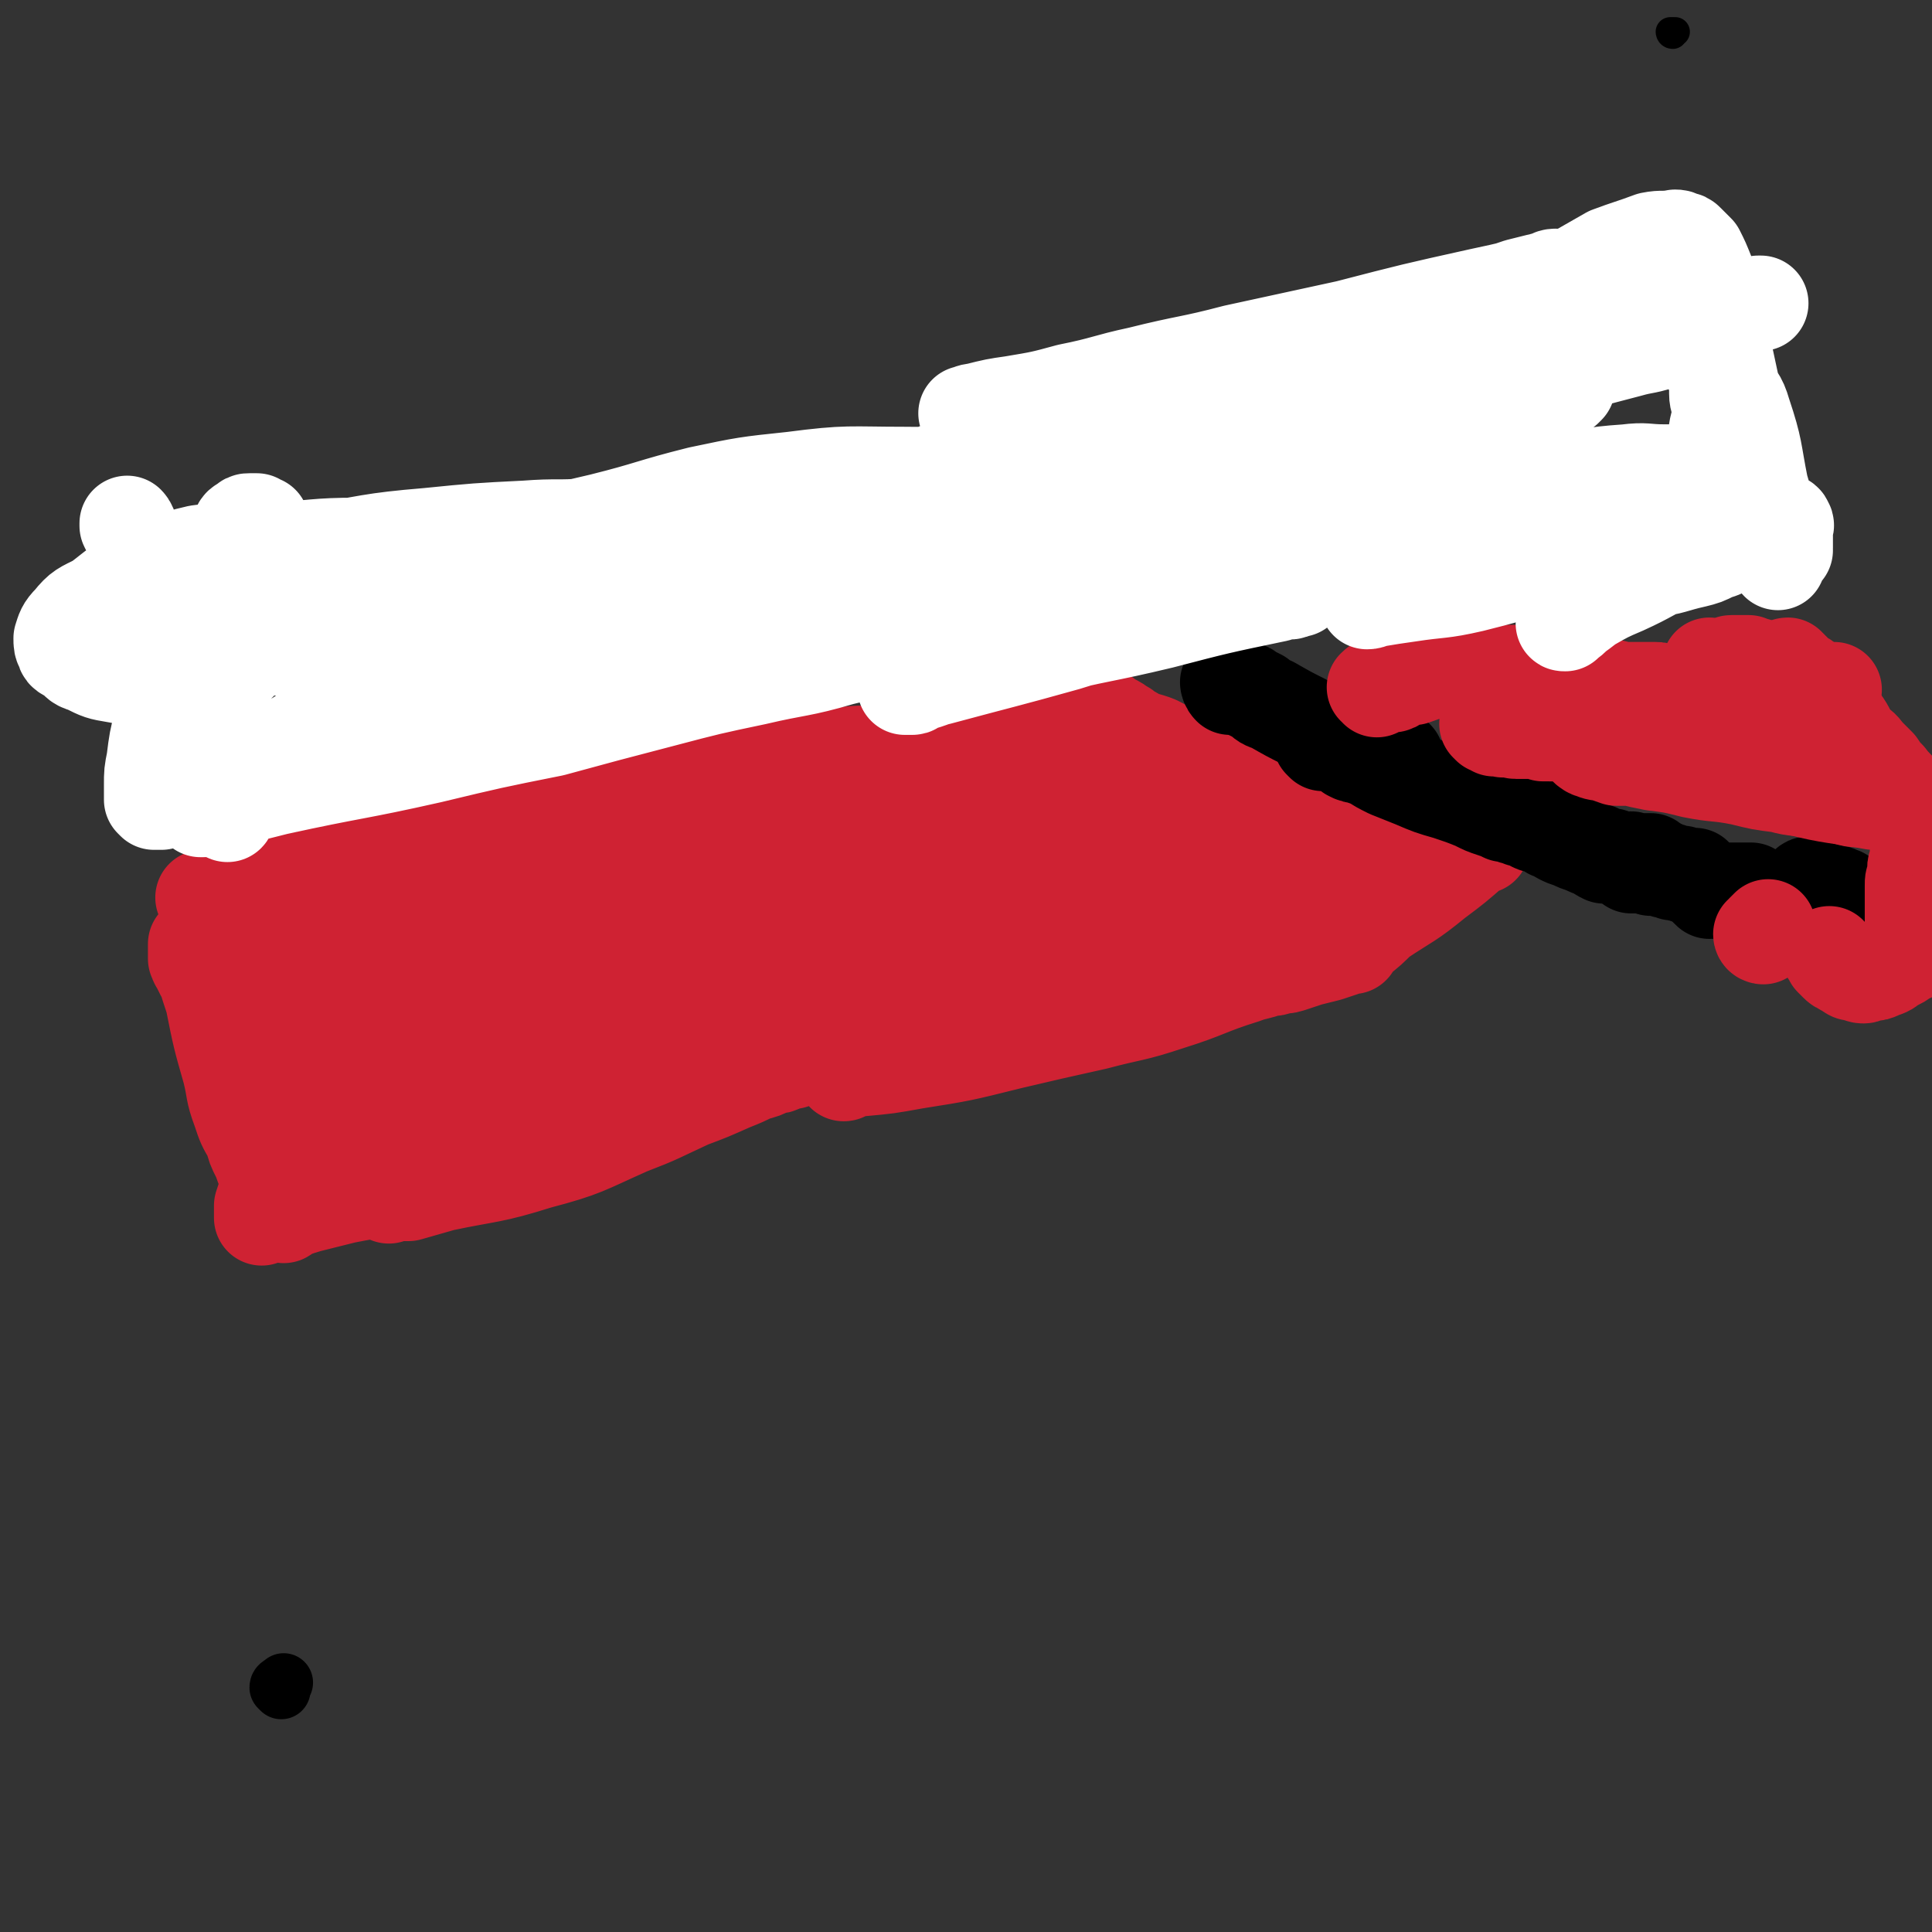
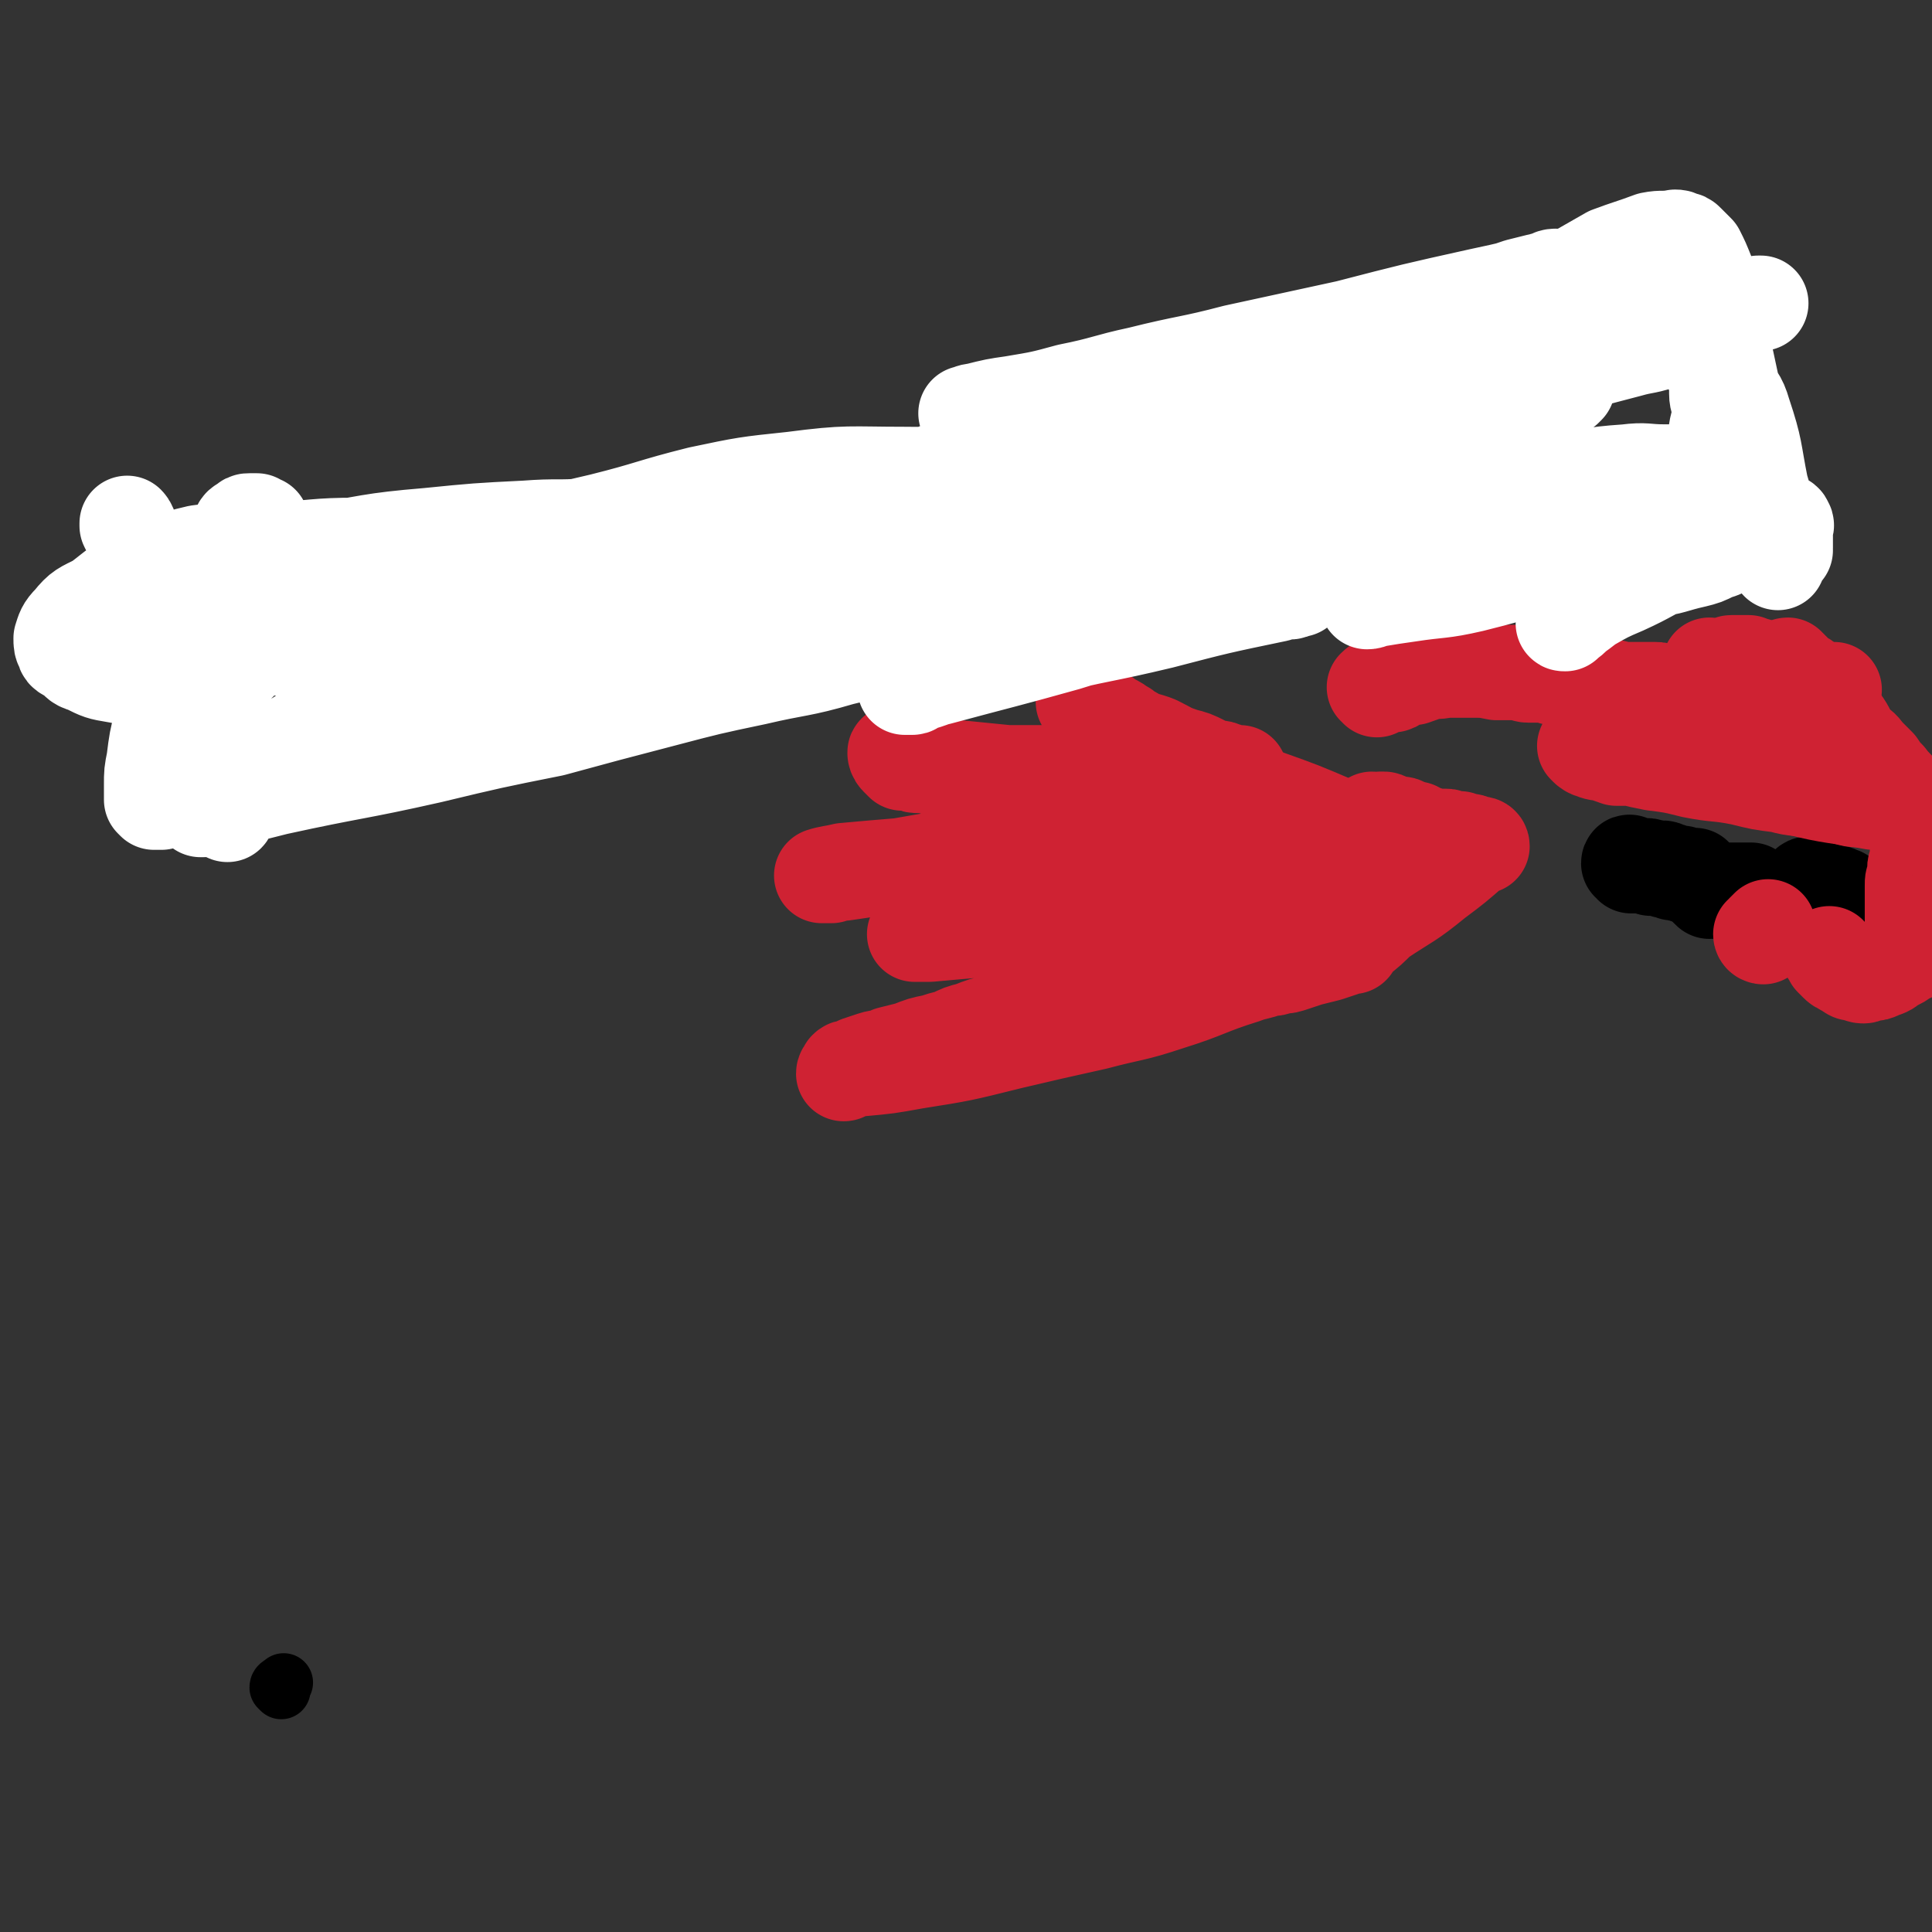
<svg xmlns="http://www.w3.org/2000/svg" viewBox="0 0 790 790" version="1.1">
  <rect x="0" y="0" width="790" height="790" fill="#333333" stroke="none" />
  <g fill="none" stroke="#000000" stroke-width="12" stroke-linecap="round" stroke-linejoin="round">
-     <path d="M684,14c-1,0 -1,-1 -1,-1 0,0 0,0 1,0 0,0 0,0 1,0 " />
-   </g>
+     </g>
  <g fill="none" stroke="#CF2233" stroke-width="39" stroke-linecap="round" stroke-linejoin="round">
-     <path d="M89,380c-1,0 -2,-1 -1,-1 0,-1 1,-1 2,-1 1,-1 1,-2 2,-2 0,0 0,0 0,0 1,0 1,0 2,0 0,0 0,0 1,0 1,0 1,0 2,0 2,0 2,0 3,-1 2,0 2,0 4,0 7,-1 7,-1 14,-2 17,-3 17,-3 33,-6 11,-2 11,-3 22,-5 6,-2 6,-2 12,-3 3,-1 3,-1 7,-1 1,-1 1,-1 3,0 1,0 0,0 1,0 1,1 1,0 1,0 0,0 0,0 -1,0 -1,1 -1,1 -2,1 -2,1 -2,1 -3,1 -8,3 -7,3 -15,5 -11,3 -11,4 -23,6 -9,3 -9,2 -18,4 -5,1 -5,1 -10,1 -2,0 -2,0 -4,0 0,0 -1,0 -1,0 0,0 0,0 1,-1 1,0 1,1 2,0 7,0 7,0 13,-1 30,-6 30,-6 59,-12 19,-4 19,-4 39,-8 12,-2 12,-2 25,-5 9,-1 9,-1 18,-3 4,-1 4,-1 9,-3 3,0 3,0 6,-1 2,0 2,0 4,-1 2,0 2,0 4,-1 2,-1 2,-1 4,-1 1,-1 2,-2 2,-2 0,0 -1,1 -2,1 -4,1 -4,0 -7,1 -15,4 -14,4 -28,8 -15,3 -15,3 -29,6 -8,1 -8,1 -15,3 -3,0 -3,0 -5,1 -1,0 -1,0 -1,0 -1,0 0,-1 0,-1 1,-1 1,-1 1,-1 1,0 1,0 2,0 2,-1 2,-1 5,-2 11,-2 11,-1 22,-3 21,-4 21,-4 43,-7 17,-3 17,-3 35,-7 10,-2 10,-2 21,-5 6,-1 6,-1 13,-3 3,0 3,0 6,-1 1,0 1,-1 3,-1 0,0 0,0 0,0 0,0 -1,0 -2,0 -2,0 -2,0 -4,1 -9,2 -9,1 -18,4 -19,4 -19,4 -37,9 -15,4 -15,4 -30,8 -11,2 -11,3 -21,5 -8,2 -8,2 -16,3 -6,1 -6,1 -12,1 -3,0 -3,0 -6,0 -2,0 -2,0 -4,-1 -1,0 -1,-1 -2,-1 0,-1 -1,-1 -1,-1 1,0 1,0 2,0 0,0 0,0 1,-1 1,0 2,1 3,0 6,-2 5,-3 11,-4 21,-6 21,-5 42,-11 12,-3 12,-4 24,-7 8,-2 8,-2 16,-3 4,-1 4,-1 9,-2 2,0 2,0 5,-1 1,0 1,0 2,0 1,-1 2,0 2,0 0,-1 -1,-1 -2,-1 -4,0 -4,0 -8,0 -17,2 -17,2 -34,4 -16,3 -16,4 -32,7 -11,2 -11,2 -21,4 -6,2 -6,2 -12,3 -3,1 -3,1 -7,2 -1,1 -2,2 -2,2 0,0 0,-1 1,-1 1,0 1,0 1,0 1,0 1,0 2,-1 2,0 2,0 3,-1 3,-1 3,0 6,-1 9,-3 9,-3 17,-5 11,-4 11,-4 23,-8 6,-2 6,-2 12,-5 3,-1 3,-1 6,-3 2,0 1,-1 3,-2 1,0 2,1 3,0 0,0 1,-1 1,-1 0,0 -1,0 -1,1 -1,0 -1,-1 -1,0 -3,0 -3,0 -6,1 -14,4 -14,4 -28,9 -14,4 -14,4 -27,8 -9,3 -9,4 -18,7 -6,2 -6,2 -11,3 -4,1 -4,1 -8,2 -3,1 -3,1 -7,2 -2,1 -2,2 -5,2 -2,1 -2,0 -4,1 -1,0 -1,0 -2,1 -2,0 -2,-1 -3,0 -1,0 -1,0 -1,0 -1,0 -1,0 -2,0 0,0 0,0 0,0 0,-1 -1,0 -1,0 1,-1 1,-1 2,-1 1,-1 1,-2 2,-3 9,-5 9,-5 19,-9 14,-7 14,-7 30,-12 6,-3 6,-3 13,-4 2,-1 2,-1 5,-1 1,0 1,0 3,0 0,-1 1,0 1,0 0,0 -1,-1 -1,0 -1,0 -1,0 -2,0 -4,1 -4,1 -8,2 -12,4 -12,4 -25,8 -11,3 -11,2 -23,5 -8,2 -7,2 -15,4 -6,2 -6,2 -12,4 -4,1 -4,1 -8,2 -3,1 -3,1 -6,3 -3,1 -3,1 -6,3 -3,1 -3,0 -5,1 -2,1 -2,1 -4,1 -1,1 0,1 -1,1 -1,1 -1,0 -2,1 -1,0 0,0 -1,1 -1,0 -1,0 -1,0 -1,-1 -1,0 -1,0 -1,0 -1,0 -1,0 -1,-1 -1,-1 -2,-1 -1,-1 -1,0 -2,0 -1,0 -1,0 -2,0 -2,0 -2,0 -4,0 -2,1 -2,1 -4,1 -2,0 -2,0 -4,1 -2,0 -2,0 -4,1 -2,0 -2,0 -3,1 -1,0 -1,0 -2,0 -2,1 -2,1 -3,1 -2,1 -2,0 -3,1 -1,0 -1,0 -2,1 -1,0 -1,0 -2,0 0,0 0,0 -1,0 0,0 -1,0 -1,0 0,0 1,0 1,0 1,0 1,1 1,1 1,1 1,1 2,2 0,0 0,0 1,1 1,1 1,1 2,2 1,1 1,1 2,2 2,2 1,2 2,4 2,3 2,3 3,6 1,3 1,4 2,7 1,4 2,4 3,9 1,3 1,3 1,7 1,2 1,2 1,4 0,2 0,2 1,4 0,1 0,1 0,2 0,1 0,1 0,2 0,2 0,2 0,3 1,1 1,1 1,3 0,1 0,1 0,3 1,2 1,2 1,3 0,1 0,1 1,2 0,1 0,1 0,2 1,2 0,2 0,3 1,1 1,1 2,3 0,1 0,1 0,2 0,1 0,1 0,2 0,1 0,1 1,2 0,1 0,1 1,2 0,0 -1,1 -1,1 0,0 1,-1 0,-1 0,-1 0,-1 0,-1 -1,-2 -1,-2 -1,-3 -2,-2 -2,-2 -3,-5 -3,-6 -3,-6 -7,-12 -4,-7 -5,-7 -9,-15 -3,-5 -2,-5 -5,-10 -1,-3 -1,-3 -3,-6 -1,-2 -1,-2 -2,-4 -1,-1 0,-1 -1,-2 0,-1 0,-1 0,-2 0,-1 0,-1 0,-1 0,-1 0,-1 0,-2 0,0 0,0 0,-1 0,0 1,0 1,1 1,1 0,1 1,3 2,10 2,10 5,19 3,15 3,15 7,29 2,8 1,8 4,16 2,6 2,6 5,11 1,4 1,4 3,8 1,2 1,3 2,5 1,1 1,1 2,2 0,1 0,1 1,1 0,0 0,0 1,1 0,0 0,0 1,0 0,0 -1,0 -1,-1 0,0 0,0 1,-1 0,-1 0,-1 0,-2 1,-3 1,-3 2,-5 0,-6 0,-6 0,-11 1,-5 0,-5 1,-10 0,-4 1,-4 1,-7 1,-2 1,-2 1,-4 0,-1 0,-1 1,-2 0,-1 0,-2 1,-2 0,-1 0,-1 0,-1 1,0 1,0 1,-1 1,0 0,-1 0,-1 0,0 0,1 0,1 0,2 0,1 -1,3 -1,4 -1,4 -1,8 -3,9 -2,9 -5,18 -1,7 -1,7 -3,14 -1,5 -1,5 -2,9 -1,3 -1,3 -2,6 0,1 0,1 0,3 0,1 0,1 0,2 0,0 0,-1 1,-2 0,0 0,0 0,0 1,-1 1,-1 2,-1 0,0 0,0 0,-1 0,0 0,0 1,-1 1,-1 1,-1 1,-1 2,-2 1,-2 2,-4 3,-6 3,-6 6,-11 6,-10 7,-10 13,-19 4,-5 4,-5 8,-11 2,-2 2,-2 4,-4 1,-1 1,-1 3,-3 0,0 0,-1 1,-1 0,0 1,0 1,0 -2,4 -3,5 -6,9 -6,9 -6,9 -12,18 -4,7 -4,7 -8,13 -2,3 -2,3 -4,6 -1,2 -1,2 -2,4 0,1 0,1 0,1 0,1 0,1 0,1 1,1 1,0 2,0 0,0 0,0 1,0 1,0 1,0 3,-1 3,-1 3,-1 6,-3 13,-5 14,-3 26,-11 18,-11 16,-14 33,-26 9,-7 10,-6 20,-12 6,-3 6,-4 11,-7 2,-2 2,-2 4,-3 1,0 2,0 2,0 0,0 -1,0 -2,1 -1,0 -1,0 -2,1 -3,2 -3,2 -6,4 -17,12 -17,13 -35,25 -13,9 -12,9 -26,18 -9,6 -10,5 -20,10 -6,4 -6,3 -13,7 -3,1 -3,1 -6,3 0,0 0,0 0,0 0,0 0,-1 0,-1 1,-1 1,0 2,-1 1,0 1,-1 2,-1 3,-1 3,0 5,-1 8,-2 8,-2 16,-4 15,-3 15,-2 31,-7 15,-4 15,-4 31,-10 12,-5 12,-5 24,-11 10,-4 10,-5 20,-9 8,-4 8,-4 17,-7 6,-3 6,-2 13,-4 3,-1 3,-1 5,-2 1,0 2,-1 2,-1 0,1 -1,1 -2,1 -4,1 -4,1 -8,2 -18,7 -18,7 -36,14 -20,8 -20,8 -40,17 -13,5 -14,4 -27,9 -5,3 -4,3 -9,6 -1,0 -1,1 -3,2 0,0 0,0 0,0 0,0 1,-1 2,-1 1,0 1,0 2,0 2,0 2,0 4,0 7,-2 7,-2 14,-4 19,-4 20,-3 39,-9 19,-5 19,-6 37,-14 13,-5 12,-5 25,-11 8,-3 8,-3 17,-7 5,-2 5,-2 9,-4 4,-1 4,-1 8,-3 2,0 2,0 4,-1 2,-1 2,-1 4,-1 1,-1 1,0 2,-1 1,0 1,-1 2,-1 1,-1 1,0 2,0 0,0 0,-1 1,-1 0,0 0,0 0,0 0,0 0,0 -1,0 -1,-1 -1,-1 -2,-1 -1,0 -1,-1 -2,-1 -1,0 -1,1 -2,0 -1,0 -1,0 -1,0 3,-2 4,-1 7,-2 17,-5 17,-4 33,-9 17,-5 17,-5 34,-11 12,-4 12,-5 23,-9 9,-2 9,-2 18,-4 3,-1 3,-2 6,-3 0,0 0,0 1,-1 0,0 0,0 0,0 -3,0 -3,0 -6,0 -21,-1 -21,-1 -43,-1 -29,0 -29,-1 -58,2 -25,2 -25,2 -50,6 -20,4 -20,4 -40,9 -15,4 -15,4 -30,9 -8,2 -8,2 -16,5 -2,1 -2,1 -4,2 0,0 -1,1 0,1 0,1 0,1 1,1 2,0 2,0 4,0 4,-1 4,0 8,-1 23,-3 23,-2 46,-6 24,-5 24,-5 47,-13 17,-5 17,-6 35,-13 10,-4 11,-3 21,-7 8,-3 8,-4 16,-6 5,-2 5,-1 10,-2 2,-1 2,-1 4,-2 2,0 2,0 3,0 1,-1 2,0 2,-1 0,0 0,-1 -1,-1 -12,1 -13,1 -25,3 -42,6 -42,4 -84,13 -26,6 -26,7 -52,16 -15,6 -15,6 -30,12 -8,3 -8,4 -16,7 -4,1 -4,1 -8,2 -2,1 -2,1 -4,2 0,0 -1,0 -1,-1 1,0 2,1 3,0 9,-1 9,0 17,-2 33,-8 33,-7 66,-16 23,-7 23,-8 46,-15 15,-5 15,-5 30,-9 8,-2 8,-1 16,-3 4,-1 4,-2 9,-2 4,-1 4,0 8,-1 3,0 3,0 6,0 2,1 2,0 4,0 2,0 2,1 3,0 0,0 1,0 1,0 -1,0 -2,0 -3,0 -9,0 -9,-1 -17,0 -41,3 -41,2 -82,7 -25,2 -25,2 -49,7 -16,3 -16,4 -31,8 -10,2 -10,3 -19,5 -5,2 -6,2 -11,3 -2,1 -2,1 -4,2 -1,0 -1,0 -2,1 -1,1 -1,1 0,2 1,0 1,-1 3,-1 14,-1 14,1 27,-2 35,-7 35,-9 70,-17 22,-5 22,-5 46,-10 14,-2 14,-2 28,-4 6,-1 6,-1 11,-2 2,0 2,0 3,0 2,-1 2,0 3,-1 1,0 1,-1 0,-1 -1,0 -1,0 -3,0 -35,2 -35,0 -70,4 -33,3 -33,5 -66,11 -21,3 -22,2 -42,8 -9,2 -8,3 -16,6 -5,2 -5,2 -9,4 -5,1 -5,1 -9,2 -4,1 -4,2 -7,3 -2,0 -2,0 -4,0 -1,0 -1,0 -1,1 -1,0 -1,0 -1,0 1,0 1,-1 2,-1 5,0 5,0 9,-1 25,-6 25,-6 50,-13 24,-7 24,-8 48,-16 14,-5 14,-4 27,-9 8,-3 8,-3 16,-6 4,-2 4,-2 8,-4 2,-1 2,0 4,-1 1,0 1,0 1,-1 1,0 1,-1 0,-1 -1,0 -2,0 -4,1 -10,1 -10,1 -19,3 -26,4 -26,4 -53,8 -18,3 -18,3 -36,6 -11,2 -11,2 -22,4 -5,1 -5,1 -9,3 0,0 0,0 0,0 2,0 2,0 3,0 3,0 3,-1 6,-1 14,-2 14,0 27,-2 31,-5 31,-5 62,-12 18,-5 18,-6 36,-11 11,-3 11,-3 23,-6 9,-3 9,-2 18,-4 7,-2 7,-2 13,-4 5,-2 5,-2 10,-4 5,-3 5,-3 10,-5 5,-2 5,-2 9,-4 3,-2 3,-3 6,-4 2,-2 2,-1 4,-2 1,-1 1,-1 1,-2 1,-1 0,-1 1,-2 0,0 1,0 1,-1 -1,0 -1,0 -2,-1 -1,-1 0,-2 -2,-2 -4,-2 -4,-1 -9,-2 -12,-2 -12,-3 -24,-5 -13,-1 -13,-1 -26,-2 -12,-1 -12,0 -24,0 -8,-1 -8,-1 -15,0 -5,0 -5,0 -10,0 -2,0 -2,0 -4,0 0,0 -1,0 -1,0 0,0 1,0 2,0 0,0 0,0 1,0 1,0 1,0 1,0 2,0 2,0 3,0 1,0 1,0 3,0 6,0 6,0 11,0 15,0 15,1 31,0 11,0 11,0 23,-1 8,0 8,-1 16,-1 7,0 7,0 13,0 6,0 6,0 11,-1 5,0 5,0 10,0 3,-1 3,-2 7,-2 3,0 3,0 5,0 3,0 3,-1 5,-1 3,0 3,0 6,0 3,0 3,0 7,0 3,0 3,0 7,0 4,-1 4,0 9,0 2,-1 2,-1 4,-1 " />
    <path d="M367,309c-1,-1 -1,-2 -1,-1 0,0 0,1 1,2 1,1 1,1 2,2 2,0 2,0 3,0 2,1 2,1 4,1 3,0 3,0 6,1 5,0 5,0 10,0 10,1 10,1 20,2 10,0 10,0 20,0 6,0 6,0 12,0 4,-1 4,0 8,0 3,-1 3,-1 6,-1 3,0 3,0 5,-1 2,0 2,0 4,0 4,0 4,0 7,-1 3,0 3,0 7,0 2,-1 2,-1 5,-1 2,0 2,0 5,0 " />
    <path d="M444,288c0,-1 -1,-1 -1,-1 0,0 1,0 3,1 1,0 1,1 1,2 1,0 1,0 2,1 1,1 1,1 3,2 1,1 1,1 3,2 2,1 2,1 3,2 3,1 2,2 5,3 5,3 5,2 10,4 6,3 5,3 11,5 4,1 4,1 8,3 2,1 2,1 5,2 2,0 2,0 4,1 1,0 1,0 2,1 1,0 1,0 2,0 1,0 1,0 2,0 0,0 0,0 0,0 " />
    <path d="M480,315c0,0 -1,-1 -1,-1 0,0 0,1 1,2 1,0 1,0 2,0 2,1 2,1 4,2 2,1 2,1 4,2 4,2 4,2 8,5 6,3 6,4 12,7 6,4 6,4 13,7 7,2 7,2 15,3 4,1 4,0 8,1 2,0 2,0 4,0 1,-1 1,-1 1,-1 1,0 1,0 1,0 1,0 0,-1 1,-1 0,-1 0,-1 0,-1 0,0 0,0 0,0 0,-1 1,0 1,0 0,-1 0,-1 0,-1 1,-1 1,-1 1,-1 1,-1 1,0 1,0 1,0 1,0 1,-1 1,0 1,0 1,0 1,0 1,0 2,0 1,-1 0,-1 1,-2 1,0 1,1 2,1 0,0 0,-1 1,-1 1,0 1,0 2,0 1,0 0,1 1,1 0,0 0,0 1,0 1,0 1,0 2,1 0,0 0,0 1,1 1,0 1,-1 2,-1 1,0 1,1 2,1 1,0 1,0 2,1 1,0 1,0 2,0 1,1 1,1 2,1 1,1 1,1 2,1 1,1 1,1 2,1 1,0 1,0 2,0 1,0 1,0 2,1 1,0 1,-1 1,0 1,0 1,0 2,0 1,0 1,0 2,0 0,0 0,0 0,0 " />
    <path d="M479,315c0,-1 -1,-1 -1,-1 0,-1 1,-1 2,-1 1,0 1,0 2,1 2,0 2,0 4,0 2,1 2,0 4,1 3,0 3,1 5,1 3,2 3,1 6,3 9,3 9,4 17,7 14,5 14,5 28,11 9,2 9,2 17,5 4,1 4,2 9,3 2,1 2,1 4,1 2,1 2,1 5,1 0,0 0,0 1,0 " />
    <path d="M579,344c0,0 -1,-1 -1,-1 2,-1 2,-1 4,-1 1,0 1,0 2,0 0,0 0,0 1,0 2,0 2,0 3,0 2,0 2,0 3,0 1,0 1,0 2,1 1,0 1,0 2,0 1,0 1,0 2,0 1,1 1,1 2,1 0,0 0,0 1,0 0,0 0,0 1,0 1,0 1,1 1,1 1,0 1,0 2,0 1,0 2,0 2,1 0,0 -1,0 -3,1 -8,7 -8,7 -16,13 -11,9 -11,8 -23,16 -4,4 -4,4 -9,8 -1,1 -1,1 -3,3 0,0 -1,0 -1,0 0,0 1,0 2,0 0,0 -1,0 -1,0 -2,0 -2,0 -3,1 -3,1 -3,1 -6,2 -4,1 -4,1 -8,2 -3,1 -3,1 -6,2 -3,1 -3,1 -5,1 -3,1 -3,1 -5,1 -3,1 -3,1 -7,2 -11,1 -11,1 -22,3 -10,1 -10,1 -20,3 -6,1 -6,2 -12,3 -6,1 -6,1 -11,2 -4,1 -4,1 -8,2 -5,1 -5,1 -10,2 -6,1 -6,1 -11,3 -6,1 -6,0 -11,2 -5,1 -5,1 -10,3 -4,1 -4,1 -8,3 -4,1 -4,1 -7,2 -5,1 -5,1 -10,3 -4,1 -4,1 -8,2 -4,2 -4,1 -7,2 -3,1 -3,1 -6,2 -1,1 -1,1 -3,2 -1,0 -1,-1 -2,0 0,1 -1,1 -1,2 0,0 1,0 1,-1 1,0 1,0 1,0 3,-1 3,-1 5,-1 11,-1 11,-1 22,-3 19,-3 19,-3 39,-8 17,-4 17,-4 35,-8 15,-4 15,-3 30,-8 16,-5 15,-6 31,-11 10,-4 10,-3 20,-7 7,-2 7,-3 14,-5 4,-2 4,-2 9,-4 2,-1 2,0 4,-1 1,-1 1,-1 2,-2 1,0 1,0 1,-1 1,0 1,0 2,-1 0,0 -1,0 -1,-1 0,0 0,0 0,0 0,0 0,-1 -1,-1 -4,-1 -4,-1 -9,-2 -19,-2 -19,-3 -38,-4 -22,-1 -22,-1 -43,0 -18,1 -18,1 -35,3 -15,1 -15,1 -30,3 -10,2 -10,2 -21,4 -4,1 -4,1 -9,2 0,0 0,0 0,0 1,0 2,0 3,0 1,0 1,0 3,0 11,-1 11,-1 23,-2 25,-3 25,-2 51,-6 20,-3 20,-3 39,-7 13,-2 13,-1 25,-3 6,-1 6,-2 11,-3 3,-1 3,0 6,-1 3,0 3,0 5,0 1,-1 1,-1 3,-1 1,0 1,0 1,0 1,0 1,-1 0,-1 0,0 0,0 -1,0 -4,0 -4,0 -8,0 -29,1 -29,2 -58,3 -20,0 -20,-1 -39,-1 -15,0 -15,1 -30,1 -10,1 -10,0 -20,1 -5,0 -5,1 -9,1 -3,0 -3,-1 -5,-1 -1,0 -1,0 -2,0 0,-1 1,-1 1,-1 1,0 1,0 3,-1 2,0 2,0 5,0 15,-2 15,-2 31,-3 23,-3 23,-3 45,-5 14,-2 14,-2 27,-4 9,-1 9,-1 18,-2 5,-1 5,-1 10,-2 2,-1 2,-1 4,-1 1,0 1,-1 2,-1 0,0 -1,1 -2,1 -1,-1 -1,-1 -2,-1 -4,-1 -4,0 -9,0 -26,1 -26,1 -51,2 -26,2 -26,2 -51,5 -18,2 -18,2 -35,5 -12,1 -12,1 -23,2 -4,1 -6,1 -9,2 0,0 1,0 2,0 1,0 1,0 2,0 3,-1 3,-1 5,-1 7,-1 7,-1 13,-2 20,-2 20,-2 40,-5 18,-3 18,-3 36,-5 10,-2 10,-1 19,-3 5,-1 5,-2 10,-3 2,-1 2,-1 3,-2 2,-1 2,-1 3,-1 0,-1 0,0 -1,0 " />
  </g>
  <g fill="none" stroke="#000000" stroke-width="39" stroke-linecap="round" stroke-linejoin="round">
-     <path d="M503,280c0,0 -1,-1 -1,-1 0,0 0,1 1,2 0,0 0,-1 0,-1 0,0 0,1 0,1 0,-1 -1,-1 0,-2 0,0 0,0 1,1 0,0 0,0 0,0 0,1 0,0 1,0 1,0 1,0 1,0 1,1 1,1 1,1 1,1 1,1 2,1 1,0 1,0 2,1 2,1 2,1 4,2 2,2 2,2 5,3 7,4 7,4 13,7 7,4 7,4 14,7 5,2 5,1 10,4 3,1 3,1 6,3 2,0 2,0 4,1 2,0 2,0 3,0 1,0 1,0 1,0 " />
-     <path d="M541,304c0,0 -1,-1 -1,-1 1,0 2,0 3,1 1,0 1,0 2,0 1,1 1,1 2,1 2,1 2,1 3,1 1,1 1,1 2,2 2,1 2,1 4,1 2,1 2,1 5,2 3,2 3,2 7,4 5,2 5,2 10,4 7,3 7,3 14,5 6,2 6,2 11,4 4,2 4,2 7,3 3,1 3,1 5,2 2,0 2,0 4,1 1,0 1,0 3,1 1,0 1,0 3,0 1,1 1,1 2,2 2,1 2,0 4,1 2,1 2,1 3,2 2,0 2,1 4,2 2,1 2,1 5,2 2,1 2,1 5,2 2,1 2,1 5,2 1,1 1,1 3,2 1,0 1,0 3,0 1,1 1,0 3,1 1,0 1,0 2,1 1,0 1,0 2,0 1,-1 1,-1 1,0 1,0 1,0 2,0 1,0 1,0 2,0 1,0 1,0 1,0 1,0 1,0 2,0 0,0 0,0 1,0 " />
    <path d="M667,354c0,-1 -1,-2 -1,-1 0,0 1,0 1,1 1,0 1,0 1,0 0,0 0,0 0,0 2,0 2,0 3,0 1,0 1,0 2,0 1,0 1,0 2,1 1,0 1,-1 1,0 1,0 1,0 2,0 1,0 1,0 2,0 1,0 1,1 1,1 1,0 1,0 2,0 1,1 1,1 2,1 1,0 1,0 1,0 2,0 2,0 3,1 0,0 0,0 1,0 1,1 1,0 2,0 1,0 1,0 1,0 " />
    <path d="M699,364c0,0 -1,-1 -1,-1 0,0 0,1 1,1 0,1 0,0 1,0 0,-1 0,0 0,0 1,0 1,0 2,0 1,0 1,0 2,0 1,0 1,0 2,0 1,0 1,0 2,0 1,0 1,0 2,0 1,0 1,0 3,0 1,0 1,0 3,0 " />
    <path d="M740,363c0,-1 -1,-1 -1,-1 0,-1 1,0 2,0 1,1 1,1 1,1 0,0 0,1 0,1 1,0 2,0 3,0 0,0 0,0 1,0 2,0 1,1 3,1 2,0 2,0 3,1 1,0 1,0 1,0 " />
  </g>
  <g fill="none" stroke="#CF2233" stroke-width="39" stroke-linecap="round" stroke-linejoin="round">
    <path d="M563,282c0,-1 -1,-1 -1,-1 1,-1 1,-1 3,-1 0,0 0,0 1,0 1,0 1,0 1,0 1,0 1,0 2,0 1,0 1,0 2,-1 1,0 1,-1 1,-1 2,-1 2,0 3,-1 2,0 2,0 3,0 3,-1 3,-1 5,-2 4,-1 4,0 8,-1 6,0 6,0 11,0 5,0 5,0 10,1 4,0 4,0 9,0 2,0 2,1 4,1 3,0 3,0 5,0 2,0 2,0 5,1 2,0 2,0 4,0 3,1 3,1 6,2 3,0 3,0 7,1 3,1 3,1 7,1 2,0 2,1 5,1 3,0 3,0 5,0 2,0 2,0 4,0 2,0 2,0 4,0 1,0 1,0 2,1 2,0 2,0 4,0 2,1 2,0 5,1 2,1 2,1 5,2 4,1 4,1 7,2 4,1 4,1 8,2 3,0 3,0 7,1 2,1 2,1 4,1 1,1 1,0 3,0 2,0 2,0 4,0 1,0 1,0 2,0 1,0 1,0 3,0 1,0 1,0 2,0 1,-1 1,-1 2,-1 1,0 1,0 3,0 1,0 1,-1 2,-1 0,0 0,-1 1,-1 1,0 1,1 2,0 0,0 0,0 0,0 0,-1 0,-1 1,-2 0,0 0,0 1,-1 0,0 0,0 1,0 1,-1 1,-1 1,-2 0,0 0,0 0,0 1,-1 1,0 2,-1 0,0 0,0 0,-1 1,0 1,0 1,0 " />
    <path d="M709,284c0,0 -1,-1 -1,-1 0,0 0,0 1,0 0,0 0,0 0,0 1,0 1,0 1,-1 1,0 1,1 2,1 1,-1 1,-1 3,-1 1,0 1,0 2,0 1,0 1,-1 2,-1 1,0 1,0 2,0 2,0 2,-1 3,-1 2,0 2,0 3,0 2,0 2,0 3,0 " />
    <path d="M700,273c0,0 -1,-1 -1,-1 0,0 1,1 2,1 0,0 0,0 0,0 1,0 1,-1 2,-1 1,0 1,0 2,0 2,0 2,-1 3,-1 2,0 2,0 4,0 1,0 1,0 3,0 1,1 1,1 3,1 2,1 2,1 4,1 " />
    <path d="M732,273c-1,0 -2,-1 -1,-1 0,1 1,1 2,2 1,1 1,1 2,3 1,1 2,0 3,1 1,2 1,2 2,4 2,1 2,1 3,3 2,2 3,2 5,4 2,3 2,3 5,6 3,4 2,4 5,8 3,3 3,2 5,5 3,3 3,3 5,5 2,3 2,3 4,5 3,4 3,3 6,7 2,3 2,3 4,6 1,2 1,2 2,3 1,2 1,2 2,3 0,1 0,1 0,1 1,1 0,1 1,1 0,1 0,1 0,1 -1,1 -1,1 -1,1 0,2 0,2 0,3 0,1 -1,1 -1,2 0,1 0,1 0,1 0,1 -1,1 -1,2 0,0 0,0 0,1 0,1 0,1 0,1 0,1 0,1 0,2 -1,1 -1,1 -1,2 0,0 0,0 0,1 0,2 0,2 0,3 -1,1 -1,1 -1,3 0,2 0,2 0,4 0,3 0,3 0,6 0,3 0,3 0,5 0,3 1,2 1,5 0,1 0,1 0,3 0,1 0,1 0,1 0,1 0,1 0,2 0,0 0,1 0,1 0,1 -1,0 -1,1 -1,0 -1,1 -3,1 -2,2 -2,2 -5,3 -2,2 -2,2 -5,3 -2,1 -2,1 -4,1 -2,0 -2,1 -3,1 -2,0 -2,-1 -3,-1 -2,0 -2,0 -3,-1 -1,0 -1,-1 -2,-1 0,-1 -1,0 -1,-1 -1,0 -1,0 -2,-1 0,0 0,0 -1,-1 0,0 0,0 0,0 -1,-1 -1,-1 -1,-1 0,-1 0,-1 0,-1 0,0 -1,0 -1,-1 " />
    <path d="M721,383c0,0 -1,0 -1,-1 0,0 0,0 1,0 0,-1 0,-1 0,-1 1,-1 1,-1 1,-1 1,-1 1,-1 1,-1 " />
-     <path d="M609,297c0,0 -1,-1 -1,-1 1,0 2,1 3,2 2,0 2,0 3,0 1,1 1,0 2,0 2,0 2,1 4,1 2,0 2,0 4,0 4,0 4,0 7,1 7,0 8,0 15,1 9,1 9,1 17,2 6,1 6,1 11,1 4,1 4,1 8,2 3,1 3,1 6,1 3,1 3,1 6,1 3,1 4,0 7,1 3,1 3,1 6,3 3,1 3,1 6,2 3,1 3,1 6,2 1,0 1,1 3,1 1,1 2,1 3,2 1,0 1,0 2,1 " />
    <path d="M649,306c0,0 -1,-1 -1,-1 1,1 2,2 3,2 2,1 3,1 5,1 2,1 2,1 5,2 3,0 3,0 6,0 4,1 4,1 9,2 8,1 8,1 16,3 10,2 10,1 20,3 8,2 8,2 16,3 7,2 7,1 14,2 5,1 5,1 9,2 5,1 5,2 9,2 3,0 3,-1 5,-1 " />
    <path d="M704,310c0,0 -1,-1 -1,-1 -1,0 -1,1 -1,2 0,0 1,0 1,0 1,1 1,0 2,1 1,1 1,0 3,1 2,1 1,2 3,2 4,2 4,1 8,2 7,3 7,3 15,5 16,4 16,3 32,6 " />
  </g>
  <g fill="none" stroke="#FFFFFF" stroke-width="39" stroke-linecap="round" stroke-linejoin="round">
    <path d="M98,261c-1,0 -1,0 -1,-1 0,0 0,0 1,0 1,-1 1,-1 1,-1 2,-2 3,-2 5,-3 2,-1 2,-1 5,-2 9,-4 9,-4 17,-8 20,-7 20,-8 40,-15 20,-6 21,-5 41,-9 16,-4 16,-4 31,-6 20,-3 21,-2 41,-4 20,-2 20,-3 40,-4 20,-2 20,-3 40,-4 18,-1 19,-1 37,-2 16,-1 16,-1 31,-1 11,-1 11,-1 23,-1 2,0 4,0 5,1 0,1 -1,1 -2,2 -2,0 -2,-1 -4,-1 -14,4 -14,5 -29,8 -38,8 -38,6 -76,14 -33,7 -33,8 -66,16 -26,7 -26,8 -52,15 -19,5 -20,5 -39,10 -10,2 -10,2 -21,4 -3,1 -3,1 -5,2 -1,0 -1,0 -2,0 0,-1 0,-1 0,-1 1,-2 1,-2 3,-3 8,-4 8,-4 16,-7 38,-14 38,-15 76,-27 29,-9 29,-8 60,-15 27,-5 27,-5 55,-9 23,-4 23,-4 46,-7 20,-3 20,-2 40,-5 12,-1 12,-2 25,-3 6,-1 6,-1 12,-1 2,-1 2,-1 4,-1 2,0 3,0 3,0 0,0 -1,0 -2,0 -5,0 -5,0 -10,1 -35,7 -36,6 -71,14 -30,7 -30,9 -60,15 -28,5 -29,2 -57,8 -18,3 -18,5 -37,10 -8,3 -8,3 -16,7 -2,0 -3,0 -4,1 0,0 0,0 0,0 2,0 2,0 3,0 6,-1 6,0 12,-1 41,-7 41,-7 81,-14 36,-6 36,-8 72,-13 32,-5 32,-3 64,-7 27,-4 27,-5 54,-9 25,-3 25,-2 49,-6 19,-3 18,-4 37,-7 7,-1 7,-1 14,-3 2,0 2,0 3,-1 1,-1 1,-1 1,-1 0,-1 0,-1 -1,-1 -4,-1 -3,-2 -7,-2 -50,6 -51,5 -101,14 -36,6 -36,9 -72,17 -30,6 -30,7 -60,11 -21,3 -21,2 -43,4 -8,0 -8,1 -16,1 -1,0 -2,-1 -2,-1 0,-1 1,0 3,-1 12,-3 12,-4 25,-8 44,-11 44,-10 88,-20 31,-7 31,-6 62,-13 27,-6 27,-6 54,-12 21,-5 21,-5 41,-10 13,-2 14,-2 27,-4 4,-1 4,-2 8,-2 1,-1 1,0 2,0 0,0 1,-1 1,-1 0,0 -1,0 -1,0 -2,0 -2,0 -3,0 -18,1 -18,0 -36,1 -34,3 -34,2 -67,7 -29,4 -28,5 -57,10 -22,4 -22,4 -45,9 -21,4 -21,5 -41,9 -10,2 -10,3 -20,4 -1,0 -2,0 -2,0 0,0 2,0 3,-1 2,-1 2,-1 4,-1 14,-3 14,-2 28,-5 29,-6 29,-8 58,-14 28,-7 28,-6 55,-12 22,-4 22,-4 43,-7 19,-3 19,-3 38,-6 16,-2 16,-2 32,-4 11,-2 11,-3 22,-5 8,-1 8,-1 17,-2 4,0 4,-1 9,-1 1,-1 1,-1 3,-1 1,0 2,0 2,0 0,0 -1,0 -2,0 -8,3 -8,2 -15,4 -31,8 -31,9 -62,16 -24,6 -24,5 -47,10 -21,5 -21,5 -42,9 -17,4 -17,4 -33,8 -11,3 -11,3 -22,6 -4,1 -5,1 -9,2 0,0 0,1 0,1 1,0 1,0 1,-1 1,-1 1,-1 3,-1 4,-3 4,-3 8,-4 29,-11 29,-12 58,-21 28,-9 28,-8 57,-16 20,-5 20,-5 40,-10 13,-4 13,-4 26,-8 8,-2 8,-1 15,-3 3,-1 3,-2 6,-2 1,0 2,0 2,0 -1,0 -3,0 -5,0 -10,2 -10,2 -20,4 -26,4 -26,3 -52,8 -23,5 -23,6 -45,11 -21,4 -21,4 -42,8 -17,4 -17,3 -34,6 -15,3 -15,2 -29,5 -10,2 -10,3 -20,5 -6,1 -6,1 -13,2 -1,1 -1,0 -2,1 -1,0 -1,1 -1,1 1,0 1,0 1,0 2,0 2,-1 4,-1 11,-3 11,-2 21,-5 45,-12 46,-12 90,-25 26,-7 26,-7 51,-15 16,-5 16,-6 33,-11 8,-3 8,-3 17,-6 4,-1 4,-1 8,-2 2,0 2,-1 5,-1 1,0 2,0 2,0 1,0 0,-1 0,-1 -2,0 -2,1 -3,1 -14,4 -14,4 -28,7 -27,6 -27,6 -54,13 -23,5 -23,5 -46,10 -19,5 -19,4 -39,9 -14,3 -14,4 -29,7 -11,3 -11,3 -23,5 -7,1 -7,1 -15,3 -2,0 -3,1 -4,1 0,1 1,0 1,0 1,1 0,1 1,1 1,1 1,1 3,1 10,0 10,0 21,-1 41,-3 41,-2 82,-7 35,-5 35,-6 70,-13 31,-6 31,-7 62,-13 24,-4 24,-3 48,-6 15,-3 15,-3 30,-5 3,-1 3,-1 6,-2 1,0 1,0 1,0 0,0 0,0 -1,0 -8,1 -8,1 -15,2 -37,5 -37,4 -74,10 -31,4 -31,5 -60,11 -29,6 -29,7 -58,13 -25,6 -25,4 -50,10 -21,5 -21,6 -43,12 -16,5 -16,4 -32,9 -5,2 -6,2 -11,5 -1,1 0,1 -1,2 0,1 0,1 0,1 1,0 1,0 2,0 4,0 4,1 8,0 42,-2 42,-1 83,-5 31,-3 31,-4 62,-9 22,-4 22,-4 44,-7 12,-2 12,-1 25,-3 5,0 5,0 10,-1 1,0 2,0 3,0 0,0 1,1 0,1 -1,1 -1,1 -3,1 -40,14 -40,15 -81,27 -30,9 -30,9 -60,16 -28,6 -28,4 -56,10 -23,5 -23,6 -45,12 -17,5 -17,4 -34,9 -6,2 -6,3 -11,5 -1,1 -2,2 -2,2 1,0 2,-1 5,-1 28,-6 28,-5 56,-10 31,-6 31,-6 61,-13 25,-5 25,-6 50,-12 18,-3 19,-3 37,-6 15,-3 15,-3 29,-6 6,-1 6,-1 12,-3 2,0 3,0 4,0 0,0 -1,0 -1,0 -2,0 -2,0 -3,1 -28,7 -28,8 -55,15 -30,7 -31,6 -61,14 -23,6 -23,7 -45,14 -16,4 -16,4 -32,9 -11,3 -11,3 -23,6 -5,1 -5,1 -11,2 -1,0 -1,0 -2,1 0,0 -1,0 -1,0 1,-1 2,-1 4,-1 8,-2 8,-2 16,-3 34,-5 34,-5 69,-10 23,-3 23,-4 47,-7 14,-1 14,-1 28,-2 8,-1 8,-1 16,-2 3,0 3,-1 7,-1 1,0 1,0 3,-1 0,0 1,0 1,0 -1,0 -1,0 -2,0 -4,1 -4,1 -7,2 -24,5 -24,5 -47,11 -25,6 -25,5 -49,11 -18,5 -18,5 -36,10 -8,2 -8,3 -16,5 -2,1 -4,1 -4,1 0,0 2,0 3,0 1,0 1,-1 2,-2 5,-1 5,-1 9,-2 26,-7 27,-7 52,-14 23,-7 23,-8 45,-15 18,-6 18,-5 35,-12 13,-5 13,-5 26,-11 11,-4 11,-4 21,-9 3,-1 4,0 7,-2 1,-1 1,-1 2,-2 0,0 0,-1 0,-1 0,0 -1,0 -1,0 -6,1 -6,1 -12,2 -27,5 -27,4 -53,10 -22,4 -22,5 -44,10 -13,3 -13,3 -26,6 -8,2 -8,3 -17,4 -2,1 -2,1 -4,1 -1,0 -1,0 -1,0 1,-1 1,-1 3,-2 7,-2 7,-2 14,-4 34,-8 34,-8 69,-15 27,-6 28,-5 55,-11 23,-5 23,-6 47,-11 16,-3 17,-2 34,-4 14,-2 14,-3 29,-4 8,-1 8,0 15,0 2,0 2,0 4,0 2,0 2,0 3,0 0,0 0,0 0,0 -1,0 -1,0 -3,1 -6,2 -6,2 -13,4 -23,7 -23,7 -46,13 -13,4 -13,4 -27,7 -10,2 -10,2 -20,4 -5,0 -5,0 -9,1 -2,0 -2,0 -4,0 0,0 -1,0 -1,0 0,0 1,0 2,0 1,0 1,0 2,0 4,-1 4,-1 9,-1 18,-2 18,-1 37,-3 18,-1 18,-2 37,-2 11,-1 11,0 23,0 5,0 5,0 10,0 2,0 3,0 4,0 0,0 -1,-1 -2,0 -1,0 -1,0 -3,0 -16,5 -16,4 -33,9 -24,6 -24,7 -48,13 -13,3 -13,2 -26,4 -7,1 -7,1 -13,2 -2,0 -2,1 -4,1 0,0 0,-1 0,-1 0,0 0,0 1,0 2,-2 1,-2 3,-3 8,-4 8,-3 15,-6 23,-9 23,-11 47,-18 18,-6 18,-4 37,-8 12,-2 12,-3 25,-6 8,-2 8,-2 17,-4 5,-1 5,-1 10,-1 1,0 1,0 3,0 0,0 0,0 0,0 0,0 0,0 -1,0 -3,1 -3,2 -5,3 -10,5 -10,6 -21,9 -16,6 -16,6 -33,10 -10,3 -10,2 -20,4 -5,0 -5,0 -9,2 -2,0 -2,1 -4,2 0,0 -1,0 0,1 0,0 0,0 1,1 1,1 1,1 2,2 1,0 1,0 2,0 2,0 2,0 4,0 6,0 6,1 13,1 14,0 14,1 29,-1 9,-1 9,-2 18,-4 4,-1 4,-1 8,-3 2,-1 2,0 4,-2 1,0 1,-1 2,-1 0,0 -1,0 -1,0 -1,0 -1,0 -2,0 -1,1 -1,1 -3,1 -7,3 -7,2 -15,5 -11,5 -11,6 -22,11 -7,3 -7,3 -14,7 -4,2 -4,2 -8,5 -1,1 -1,1 -2,2 -1,1 -1,1 0,1 0,0 0,0 1,-1 3,-2 2,-2 5,-4 9,-7 9,-6 18,-14 12,-11 12,-11 22,-23 6,-7 5,-8 9,-16 3,-6 3,-6 5,-12 2,-4 1,-5 2,-10 1,-4 1,-4 1,-8 0,-3 -1,-3 -1,-6 0,-4 0,-4 0,-7 0,-1 -1,-1 -1,-3 0,-1 0,-1 0,-2 0,-1 1,-2 1,-2 1,0 0,1 0,2 1,1 1,1 2,2 3,8 3,7 5,15 5,15 4,15 8,31 2,9 3,9 5,18 1,5 1,5 2,9 1,2 1,2 2,4 0,1 1,2 1,2 0,0 0,-1 0,-2 0,0 0,0 0,0 0,-2 0,-2 0,-3 -1,-2 -1,-2 -1,-5 -3,-11 -3,-11 -6,-21 -3,-15 -2,-15 -7,-30 -2,-7 -3,-6 -7,-13 -2,-3 -2,-3 -4,-6 -1,-1 -1,-1 -2,-2 0,0 0,0 0,0 -1,1 -1,1 0,1 0,1 0,1 0,2 2,3 2,4 3,7 5,11 6,11 10,23 3,9 3,10 6,20 3,6 3,6 5,12 2,3 1,3 3,7 0,2 0,2 1,3 1,1 1,2 2,2 0,0 -1,0 0,-1 0,-1 0,-1 0,-1 0,-1 0,-1 0,-2 0,-1 0,-1 0,-2 0,-2 0,-2 0,-3 0,-1 1,-1 0,-2 0,-1 -1,-1 -1,-1 0,0 1,1 1,1 -1,3 -1,3 -2,6 0,2 -1,2 -1,5 0,1 0,1 0,2 -1,0 -1,0 -1,0 0,-1 0,-2 0,-3 -3,-12 -3,-12 -6,-25 -6,-21 -6,-21 -12,-42 -3,-14 -3,-14 -6,-28 -2,-8 -2,-9 -4,-17 -2,-5 -2,-5 -4,-9 -2,-2 -2,-2 -4,-4 -1,-1 -1,-1 -2,-1 -2,-1 -2,-1 -3,-1 -5,1 -5,0 -10,1 -8,3 -9,3 -17,6 -7,4 -7,4 -14,8 -5,3 -5,3 -10,5 -3,2 -3,2 -7,5 -3,2 -3,2 -6,4 -3,2 -3,2 -7,4 -7,3 -7,3 -14,6 -13,5 -13,5 -26,10 -12,4 -12,5 -26,8 -13,4 -13,3 -27,6 -13,2 -13,3 -26,5 -13,3 -13,3 -26,6 -11,3 -11,3 -22,6 -10,3 -10,3 -21,6 -9,3 -9,3 -19,7 -7,2 -7,2 -14,5 -5,2 -5,2 -10,4 -3,2 -3,2 -7,3 -3,2 -3,2 -5,3 -3,1 -3,1 -6,2 -4,1 -4,1 -7,2 -5,1 -4,2 -9,3 -7,2 -7,2 -14,4 -9,2 -9,1 -18,3 -12,3 -12,3 -23,6 -12,2 -12,2 -25,5 -13,3 -13,3 -27,7 -16,3 -16,3 -31,7 -14,3 -14,4 -29,7 -14,3 -14,2 -28,5 -11,2 -11,2 -23,3 -8,1 -9,1 -17,1 -2,0 -3,0 -4,-1 0,0 1,-1 2,-1 3,-2 3,-2 6,-3 11,-4 11,-5 23,-8 22,-6 23,-5 45,-10 16,-3 16,-3 32,-6 11,-2 11,-2 22,-3 8,-2 8,-2 16,-3 7,-1 7,0 14,-1 3,0 3,-1 7,-1 1,0 1,1 2,0 1,0 1,-1 0,-1 -1,0 -1,0 -2,1 -11,0 -11,0 -22,1 -28,2 -28,1 -56,4 -23,3 -23,3 -46,6 -19,2 -19,1 -38,4 -12,3 -12,4 -24,7 -10,2 -10,2 -19,3 -3,1 -3,1 -6,1 0,0 0,0 0,-1 0,0 0,0 0,0 0,-1 0,0 1,0 1,-1 1,-1 3,-1 3,-1 3,-1 6,-1 14,-3 14,-3 27,-6 16,-5 16,-5 32,-9 8,-2 8,-2 16,-4 3,-1 3,-1 6,-1 1,-1 2,-1 2,-1 0,0 0,-1 0,-1 -1,0 -1,0 -2,0 -6,-1 -6,-2 -11,-1 -17,0 -17,1 -35,2 -15,0 -16,-1 -30,1 -13,3 -13,4 -24,9 -9,4 -9,5 -17,11 -6,3 -7,3 -11,8 -3,3 -3,4 -4,7 0,2 0,3 1,4 0,2 1,2 3,3 3,2 2,3 6,4 6,3 6,3 12,4 11,2 11,2 22,2 9,0 9,1 18,-1 5,-2 5,-2 10,-5 3,-3 3,-3 6,-7 3,-2 3,-2 5,-6 3,-4 3,-4 3,-9 2,-6 1,-6 1,-12 0,-5 1,-5 0,-10 0,-3 -1,-3 -1,-7 -1,-2 -1,-2 -2,-4 -1,-1 -1,-1 -2,-3 -1,0 -1,0 -2,-1 -1,0 -1,0 -2,0 0,0 0,0 -1,0 -1,0 -1,0 -2,1 -2,1 -2,1 -2,3 -4,8 -6,8 -8,17 -3,13 -2,14 -3,27 -1,10 -1,10 -1,20 0,5 0,5 1,10 0,3 0,3 0,7 0,1 -1,1 -1,3 0,0 1,0 1,0 0,-1 -1,-1 -1,-1 -2,-3 -1,-3 -3,-6 -5,-12 -6,-12 -10,-25 -6,-13 -5,-14 -10,-28 -2,-7 -2,-7 -5,-15 -2,-4 -2,-4 -4,-7 -1,-2 -1,-2 -2,-4 0,0 0,-1 0,-1 0,0 1,1 1,2 1,2 1,2 2,4 2,9 2,9 5,17 4,16 4,16 8,32 3,9 3,9 6,18 3,7 3,7 6,15 3,7 3,7 6,14 2,5 1,6 4,11 1,2 2,2 3,4 1,1 0,2 0,2 0,0 0,-1 0,-1 1,-1 1,-1 1,-3 0,-5 0,-5 -1,-9 -1,-15 0,-15 -1,-29 -1,-13 -2,-13 -3,-26 -1,-7 0,-7 -2,-14 0,-4 -1,-4 -2,-8 -1,-1 -1,-1 -2,-3 0,0 1,-1 1,-1 0,1 0,1 0,2 -1,1 -1,1 -1,2 -1,5 -2,5 -3,9 -4,11 -5,11 -8,22 -4,10 -4,10 -6,21 -2,8 -2,8 -3,16 -1,5 -1,5 -1,10 0,3 0,3 0,6 0,0 0,0 1,1 1,0 2,0 3,0 10,-3 11,-3 21,-6 25,-9 25,-9 49,-18 21,-8 21,-10 41,-18 17,-6 17,-5 34,-11 13,-5 13,-5 25,-10 9,-3 9,-4 18,-8 4,-2 4,-2 8,-3 2,-1 2,0 4,-1 0,0 1,0 1,0 0,1 -1,1 -2,2 -7,3 -7,4 -14,7 -24,11 -24,12 -48,22 -23,9 -23,8 -46,17 -16,6 -16,6 -32,12 -14,5 -14,5 -27,11 -7,2 -7,2 -14,5 -1,1 -1,2 -2,2 0,0 0,0 1,0 1,-1 1,-1 2,-1 2,-1 2,-1 5,-2 11,-3 11,-3 23,-6 32,-7 32,-6 63,-13 25,-6 25,-6 50,-11 22,-6 22,-6 45,-12 19,-5 19,-5 38,-9 17,-4 18,-3 35,-8 13,-3 13,-4 26,-8 7,-2 7,-2 15,-4 2,-1 3,-1 4,-2 0,0 0,-1 -1,-1 -1,-1 -1,-1 -2,-2 -8,-1 -8,-1 -16,-1 -30,0 -30,0 -60,2 -20,2 -20,2 -41,4 -17,2 -17,3 -34,5 -13,1 -13,1 -26,2 -8,1 -8,1 -16,1 -2,0 -3,1 -5,0 -1,0 -1,-1 -1,-1 0,-2 1,-2 2,-3 2,-2 2,-2 6,-4 18,-11 18,-13 37,-21 25,-11 25,-10 51,-17 22,-5 22,-4 45,-8 17,-3 17,-3 34,-5 14,-3 14,-2 29,-5 9,-1 9,-1 17,-2 2,0 4,0 4,-1 0,0 -1,0 -2,0 -3,-1 -3,-1 -6,-2 -17,-1 -17,-2 -34,-2 -23,0 -23,-1 -46,2 -19,2 -19,2 -38,6 -20,5 -20,6 -40,11 -17,4 -17,4 -34,7 -17,4 -17,3 -34,7 -13,4 -13,4 -26,8 -9,3 -9,3 -18,6 -3,1 -3,1 -7,3 0,1 -1,1 -1,1 0,1 1,0 1,0 1,0 1,-1 1,-1 2,0 2,0 3,0 17,0 17,1 33,-1 31,-4 31,-5 61,-11 25,-4 24,-5 49,-9 20,-4 20,-3 41,-6 18,-3 18,-2 36,-6 12,-2 12,-3 24,-5 7,-2 7,-2 13,-4 0,0 0,0 0,0 0,0 0,0 -1,0 -3,-1 -3,-1 -5,-1 -21,0 -21,0 -41,2 -30,3 -29,4 -59,8 -25,3 -24,3 -49,7 -21,3 -21,3 -42,6 -18,2 -18,2 -36,3 -14,2 -14,2 -27,3 -6,0 -6,-1 -11,-1 -3,0 -3,1 -5,1 -1,0 -1,0 -2,0 -1,0 -1,0 -2,0 0,0 1,0 1,0 2,0 2,-1 3,-1 8,-2 8,-2 15,-3 24,-4 24,-5 48,-7 20,-2 20,-2 40,-3 13,-1 13,0 25,-1 6,0 6,0 12,-1 2,0 2,0 3,0 0,0 0,0 0,0 -2,1 -2,1 -4,1 -16,2 -16,2 -32,4 -32,5 -32,4 -63,10 -11,3 -11,4 -22,7 " />
    <path d="M111,262c0,0 -1,-1 -1,-1 0,0 1,1 1,1 1,1 0,2 0,2 1,0 1,-1 1,-1 1,0 1,0 1,1 1,0 1,0 1,1 2,0 2,0 3,0 3,0 3,0 6,0 8,-1 8,-1 16,-1 13,0 13,0 25,-1 8,-1 8,-2 17,-3 3,0 3,0 6,0 2,0 2,0 4,-1 1,0 1,0 1,0 1,1 1,1 0,1 0,1 -1,1 -2,2 -5,4 -5,4 -11,7 -17,10 -17,9 -34,18 -13,8 -12,8 -25,16 -8,5 -8,5 -17,10 -4,4 -5,3 -9,7 -2,1 -3,3 -2,3 0,1 2,-1 4,-1 15,-5 15,-4 30,-10 27,-12 26,-13 53,-26 23,-10 24,-9 47,-19 " />
  </g>
  <g fill="none" stroke="#000000" stroke-width="24" stroke-linecap="round" stroke-linejoin="round">
    <path d="M115,691c0,0 -1,-1 -1,-1 0,-1 1,-1 2,-2 " />
  </g>
</svg>